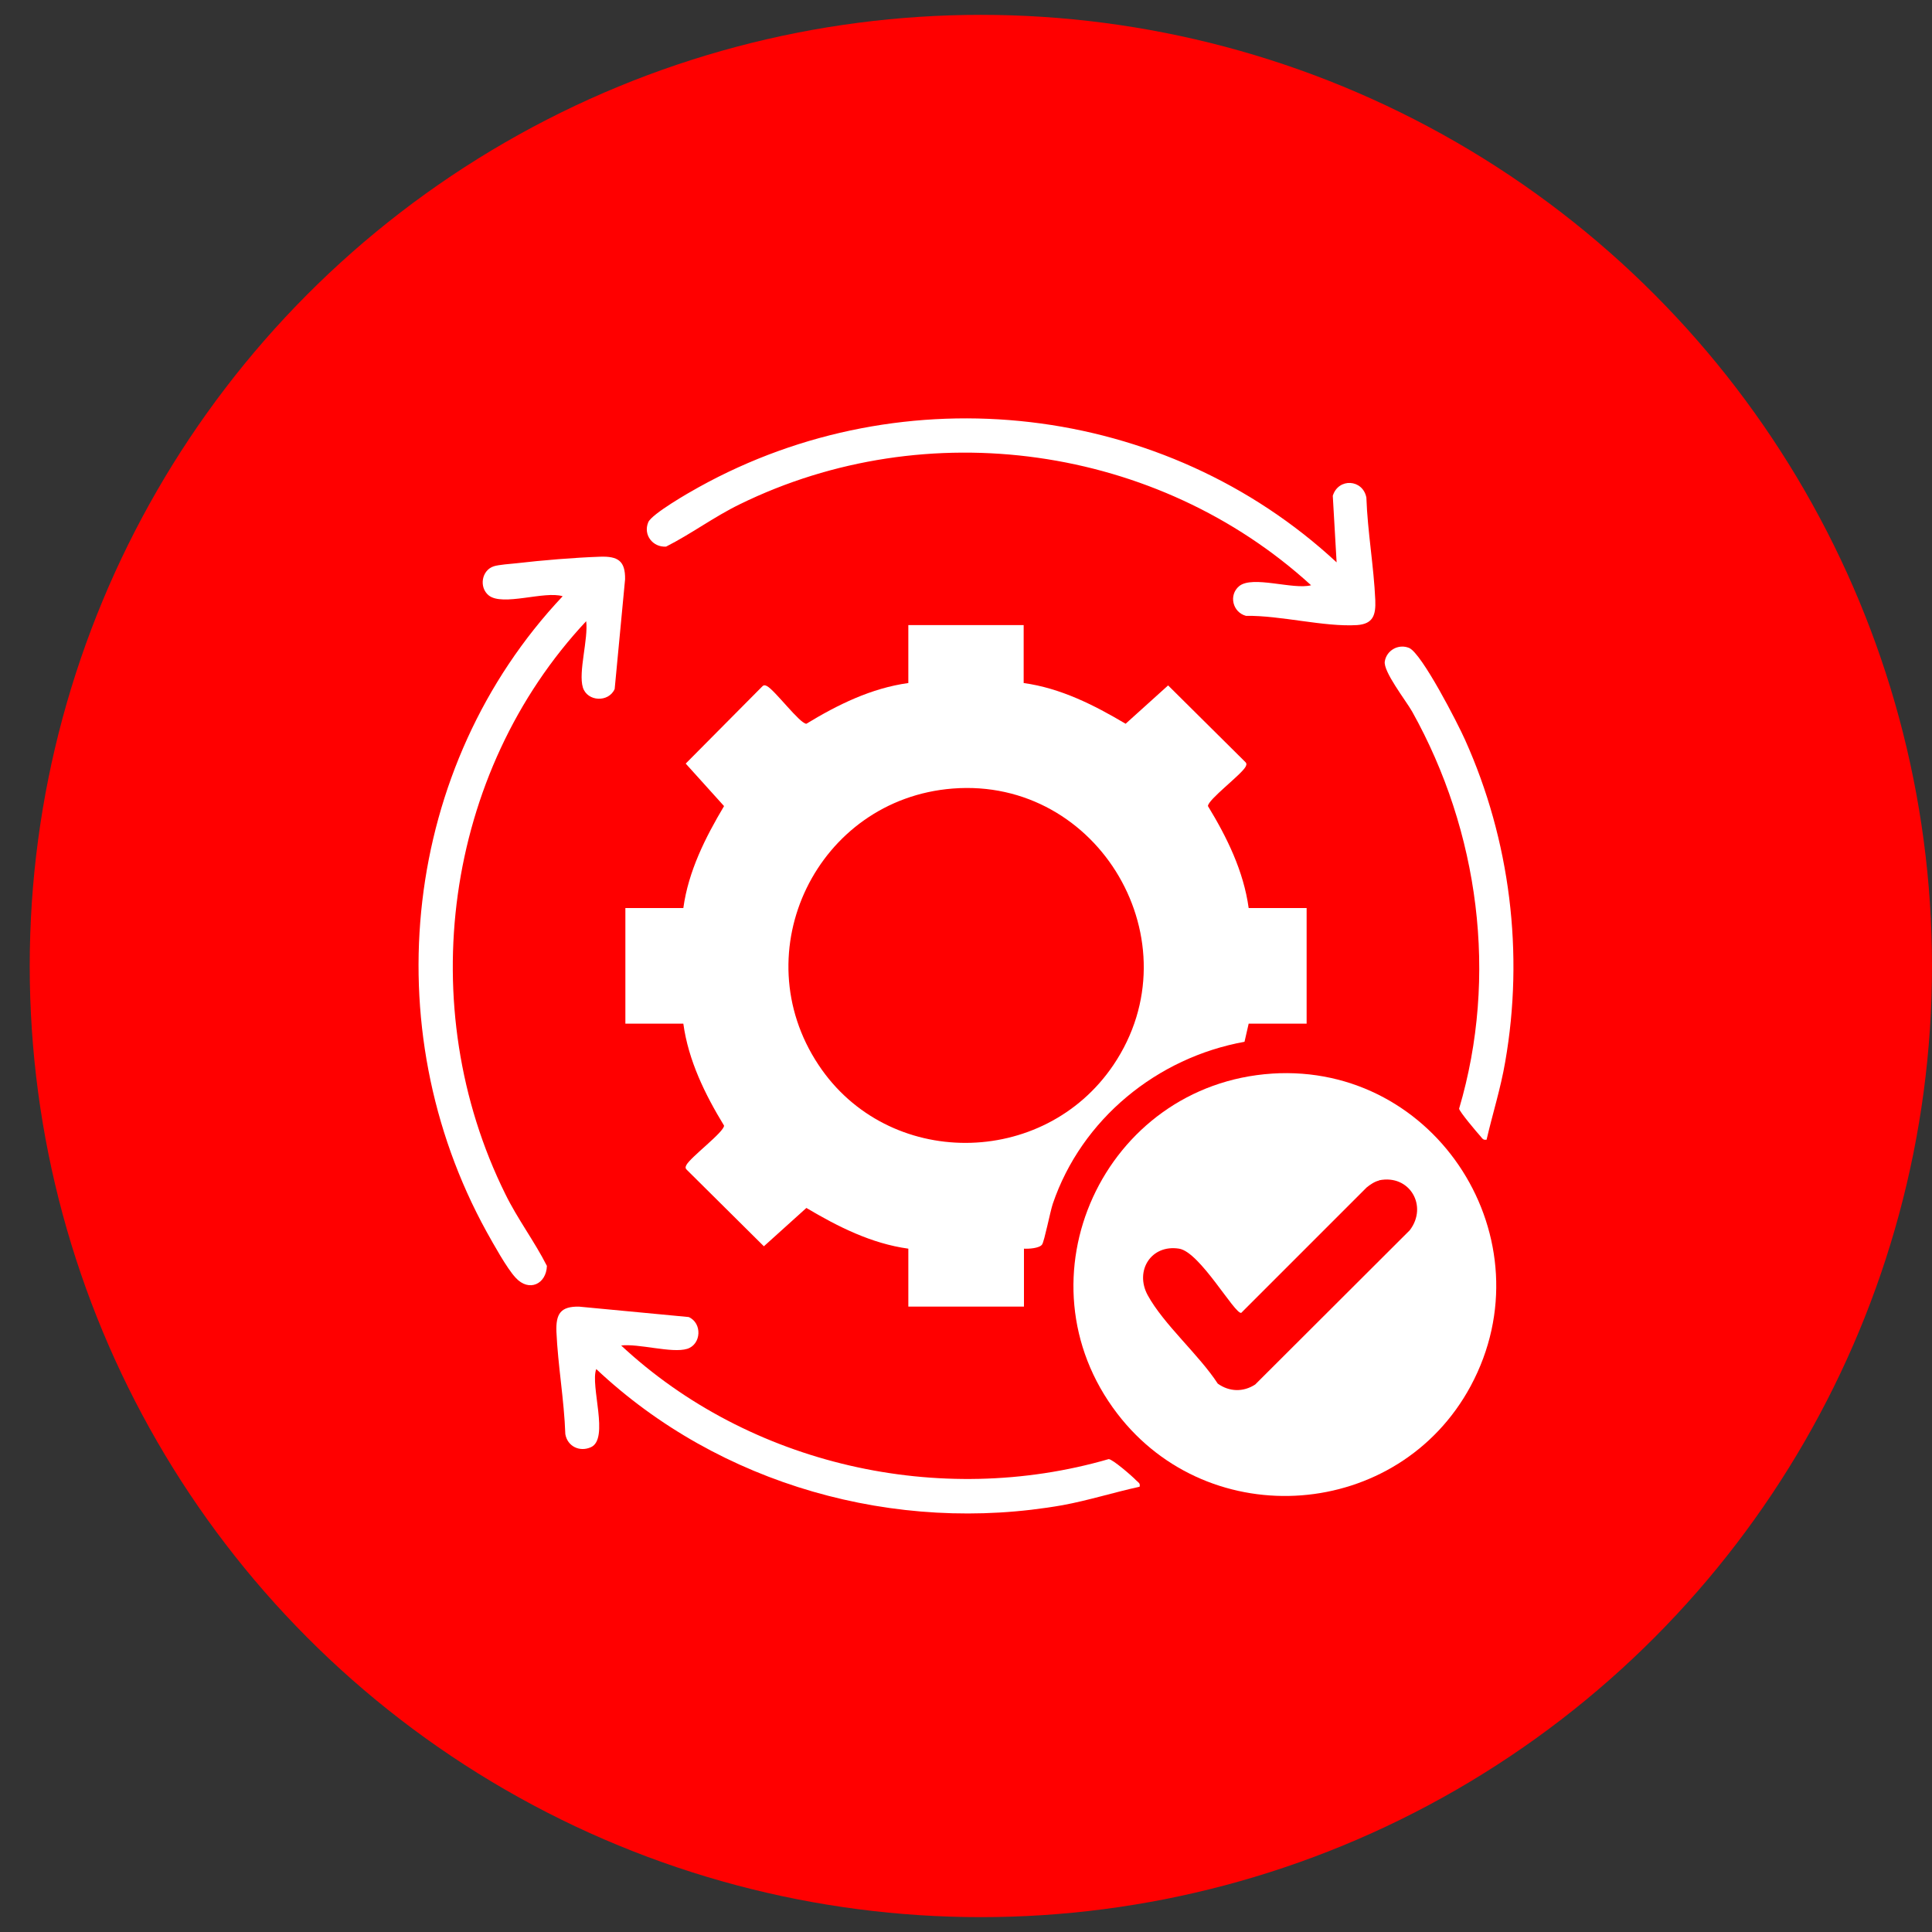
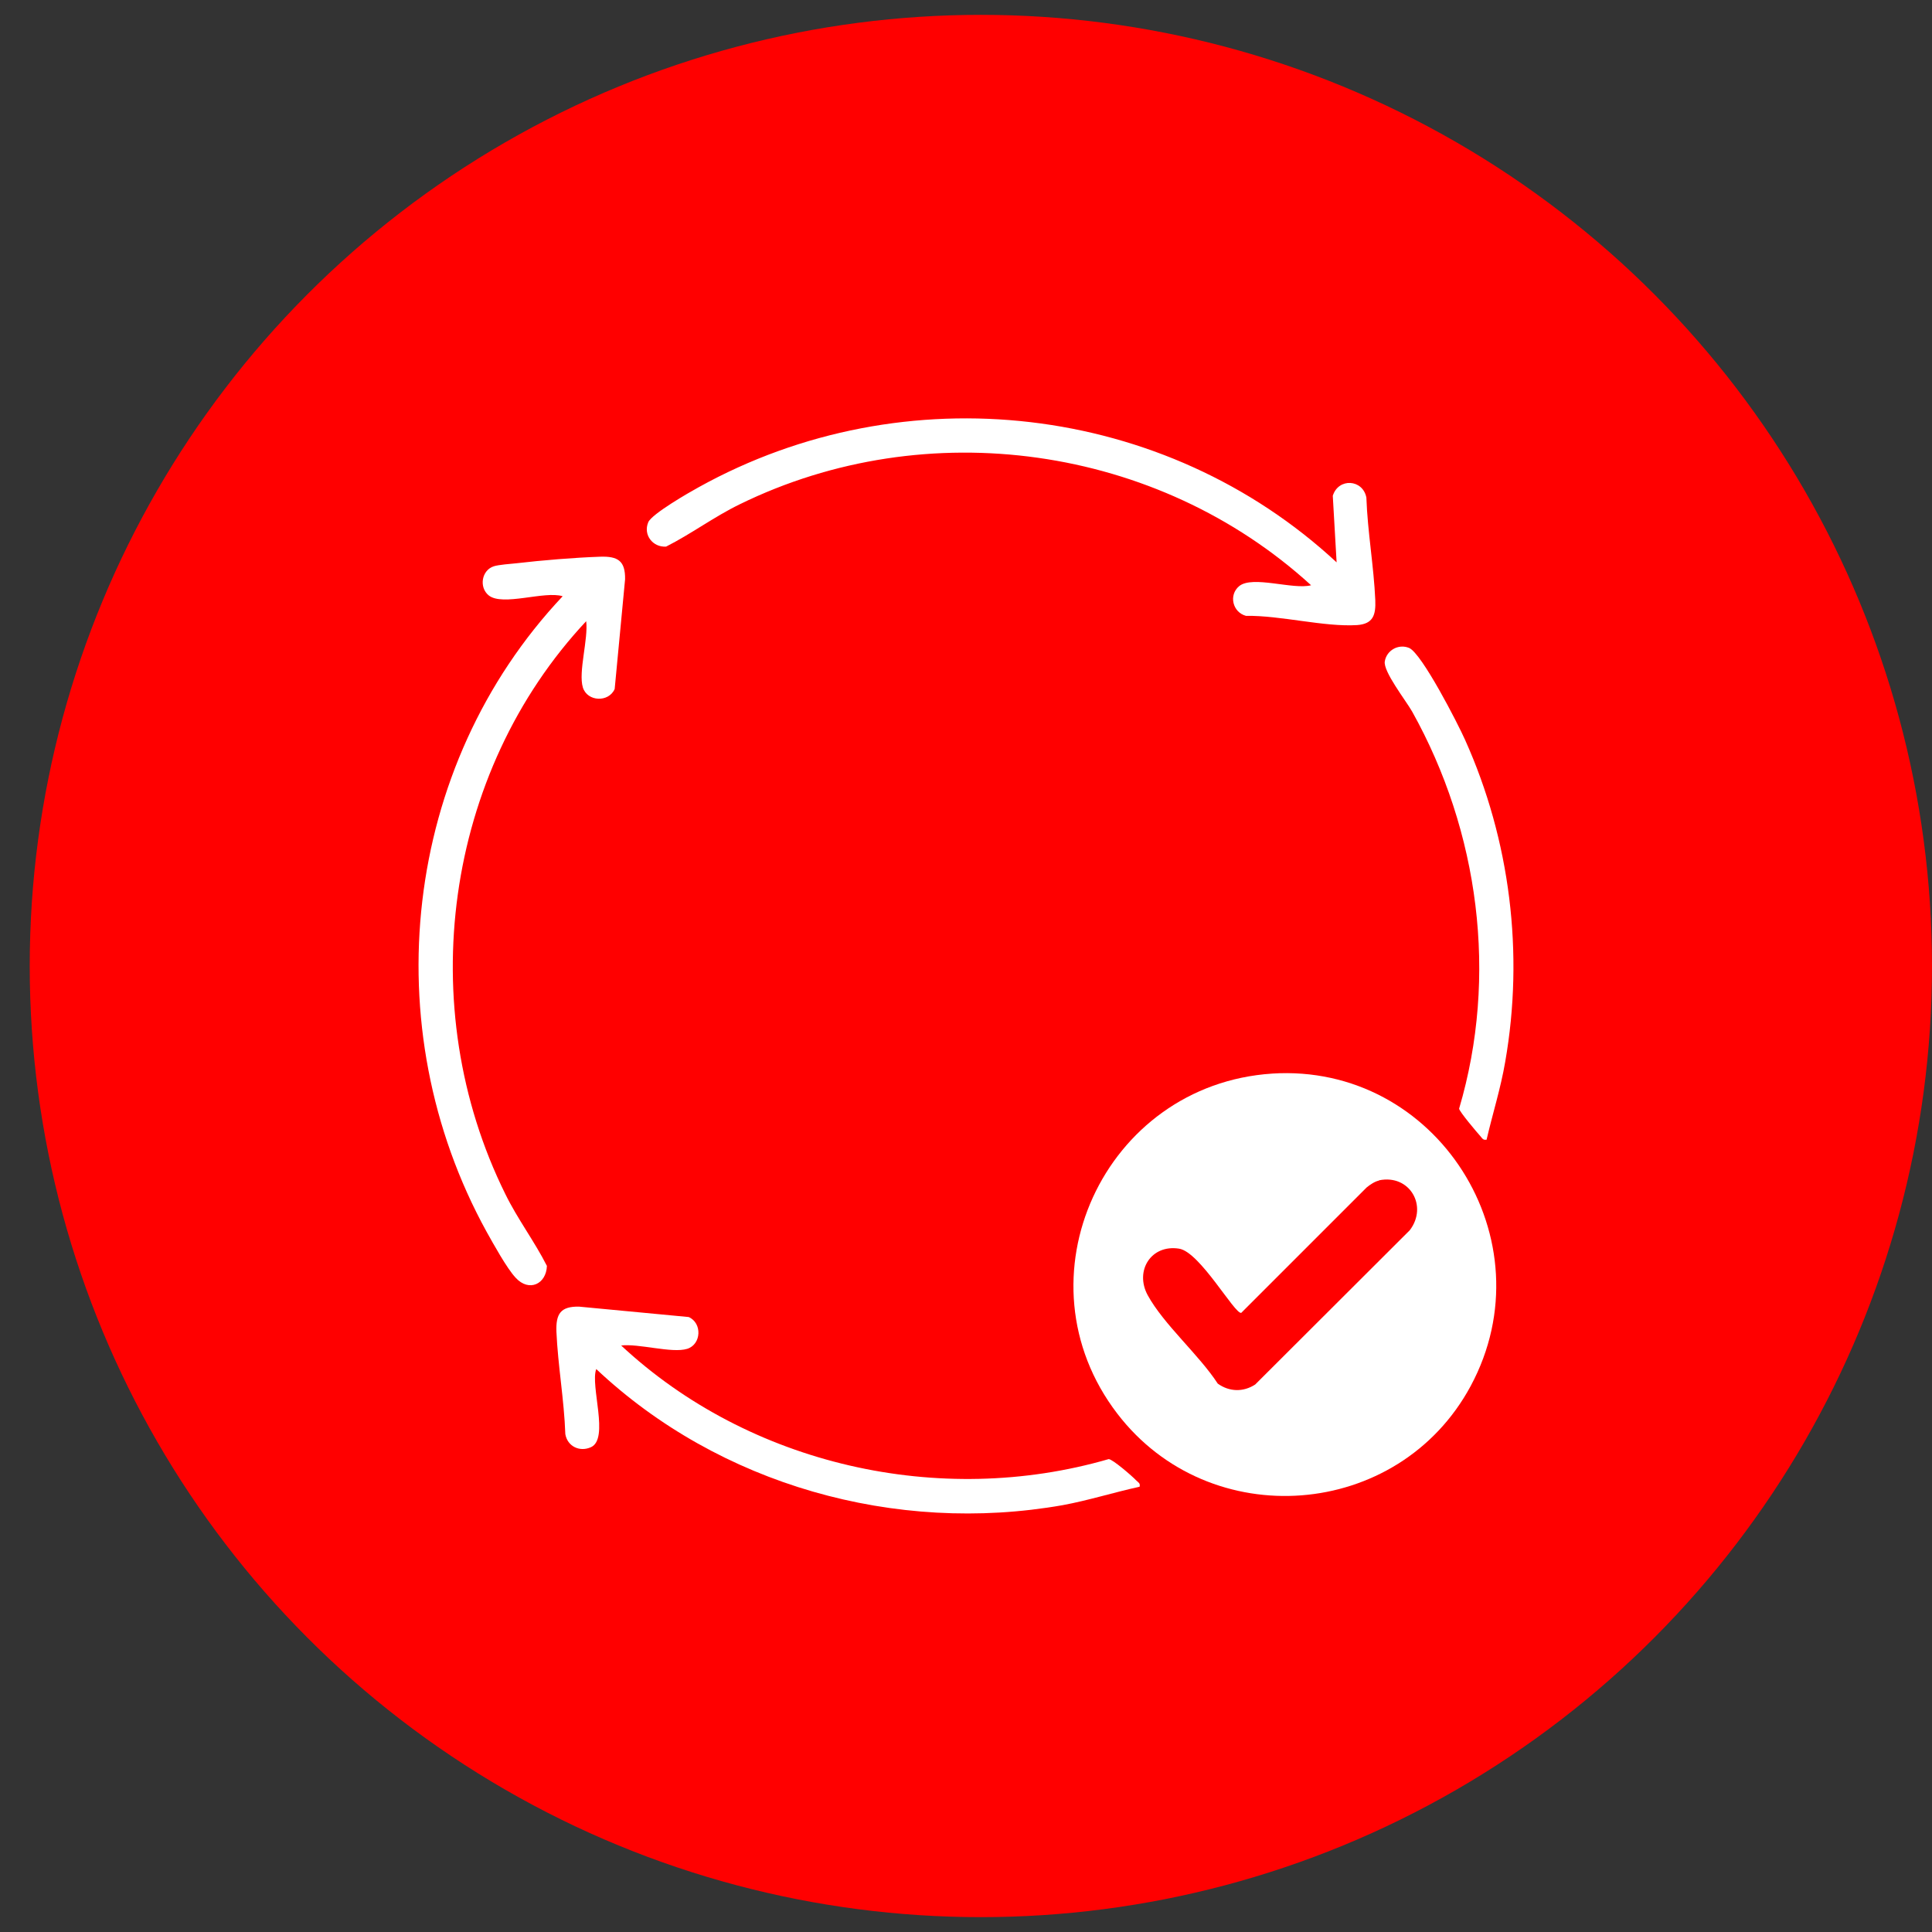
<svg xmlns="http://www.w3.org/2000/svg" id="Layer_1" version="1.1" viewBox="0 0 65 65">
  <rect x="0" y="0" width="65" height="65" fill="#333333" stroke="none" />
  <defs>
    <style>
      .st0 {
        fill: #fff;
      }

      .st1 {
        fill: red;
      }
    </style>
  </defs>
  <circle class="st1" cx="33" cy="32.5" r="32" />
  <g>
-     <path class="st0" d="M34.44,21.03v1.95c1.24.17,2.37.74,3.43,1.37l1.43-1.29,2.57,2.55c.07.06.08.1.04.18-.14.27-1.27,1.11-1.27,1.33.64,1.05,1.2,2.19,1.37,3.43h1.95v3.89h-1.95l-.14.61c-2.94.53-5.48,2.6-6.45,5.45-.09.27-.28,1.25-.36,1.37-.09.13-.46.15-.61.14v1.95h-3.89v-1.95c-1.24-.17-2.37-.74-3.43-1.37l-1.43,1.29-2.57-2.55c-.07-.06-.08-.1-.04-.18.14-.27,1.27-1.11,1.27-1.33-.64-1.05-1.2-2.19-1.37-3.43h-1.95v-3.89h1.95c.17-1.24.74-2.37,1.37-3.43l-1.29-1.43,2.55-2.57c.06-.07.1-.08.18-.04.27.14,1.11,1.27,1.33,1.27,1.05-.64,2.19-1.2,3.43-1.37v-1.95h3.89ZM32.05,26.53c-4.55.36-7.05,5.48-4.51,9.3,2.33,3.51,7.57,3.48,9.92,0,2.78-4.12-.48-9.69-5.41-9.3Z" />
    <path class="st0" d="M42.79,36.12c5.55-.36,9.33,5.6,6.69,10.51-2.43,4.51-8.78,4.99-11.89.93-3.47-4.53-.45-11.07,5.21-11.44ZM46.39,39.72c-.14.03-.3.14-.41.23l-4.22,4.22c-.22.05-1.39-2.05-2.09-2.16-.94-.15-1.5.74-1.06,1.56.54.99,1.73,2.01,2.36,2.98.39.28.86.29,1.26.03l5.2-5.19c.62-.81,0-1.89-1.03-1.68Z" />
    <path class="st0" d="M44.97,18.94l-.13-2.26c.19-.61,1.01-.56,1.13.06.04,1.15.25,2.31.3,3.45.02.5-.07.8-.61.84-1.11.07-2.58-.33-3.74-.31-.45-.12-.59-.7-.23-1,.45-.37,1.82.13,2.42-.03-5.17-4.72-12.93-5.81-19.23-2.72-.86.42-1.62.99-2.47,1.42-.44.03-.78-.39-.6-.82.12-.28,1.37-1,1.7-1.18,6.92-3.84,15.68-2.84,21.47,2.54Z" />
    <path class="st0" d="M19.73,20.89c-4.79,5.11-5.84,13-2.73,19.28.41.84.98,1.59,1.4,2.42-.02.61-.6.89-1.05.4-.3-.32-.75-1.14-.98-1.55-3.79-6.88-2.83-15.66,2.56-21.38-.61-.19-2.02.35-2.49-.03-.33-.27-.24-.85.18-.98.16-.05.56-.08.76-.1.86-.1,1.94-.19,2.81-.22.6-.02.85.14.84.76l-.35,3.69c-.2.46-.92.43-1.07-.05-.16-.52.19-1.64.11-2.24Z" />
    <path class="st0" d="M20.89,45.26c4.32,4.03,10.72,5.48,16.41,3.83.13,0,.8.58.93.72.07.07.14.09.11.21-.87.19-1.72.46-2.59.62-5.62.99-11.55-.68-15.69-4.58-.21.56.45,2.35-.18,2.63-.38.17-.79-.03-.86-.44-.04-1.15-.25-2.31-.3-3.45-.02-.6.14-.85.76-.84l3.69.35c.46.2.43.92-.05,1.07-.52.16-1.64-.19-2.24-.11Z" />
    <path class="st0" d="M50.02,38.34c-.12.03-.15-.04-.21-.11-.11-.12-.71-.83-.72-.93,1.32-4.46.67-9.33-1.58-13.36-.21-.37-.98-1.35-.92-1.69.06-.37.46-.6.82-.45.43.19,1.64,2.55,1.88,3.09,1.52,3.38,1.99,7.19,1.35,10.84-.15.88-.42,1.73-.62,2.59Z" />
  </g>
</svg>